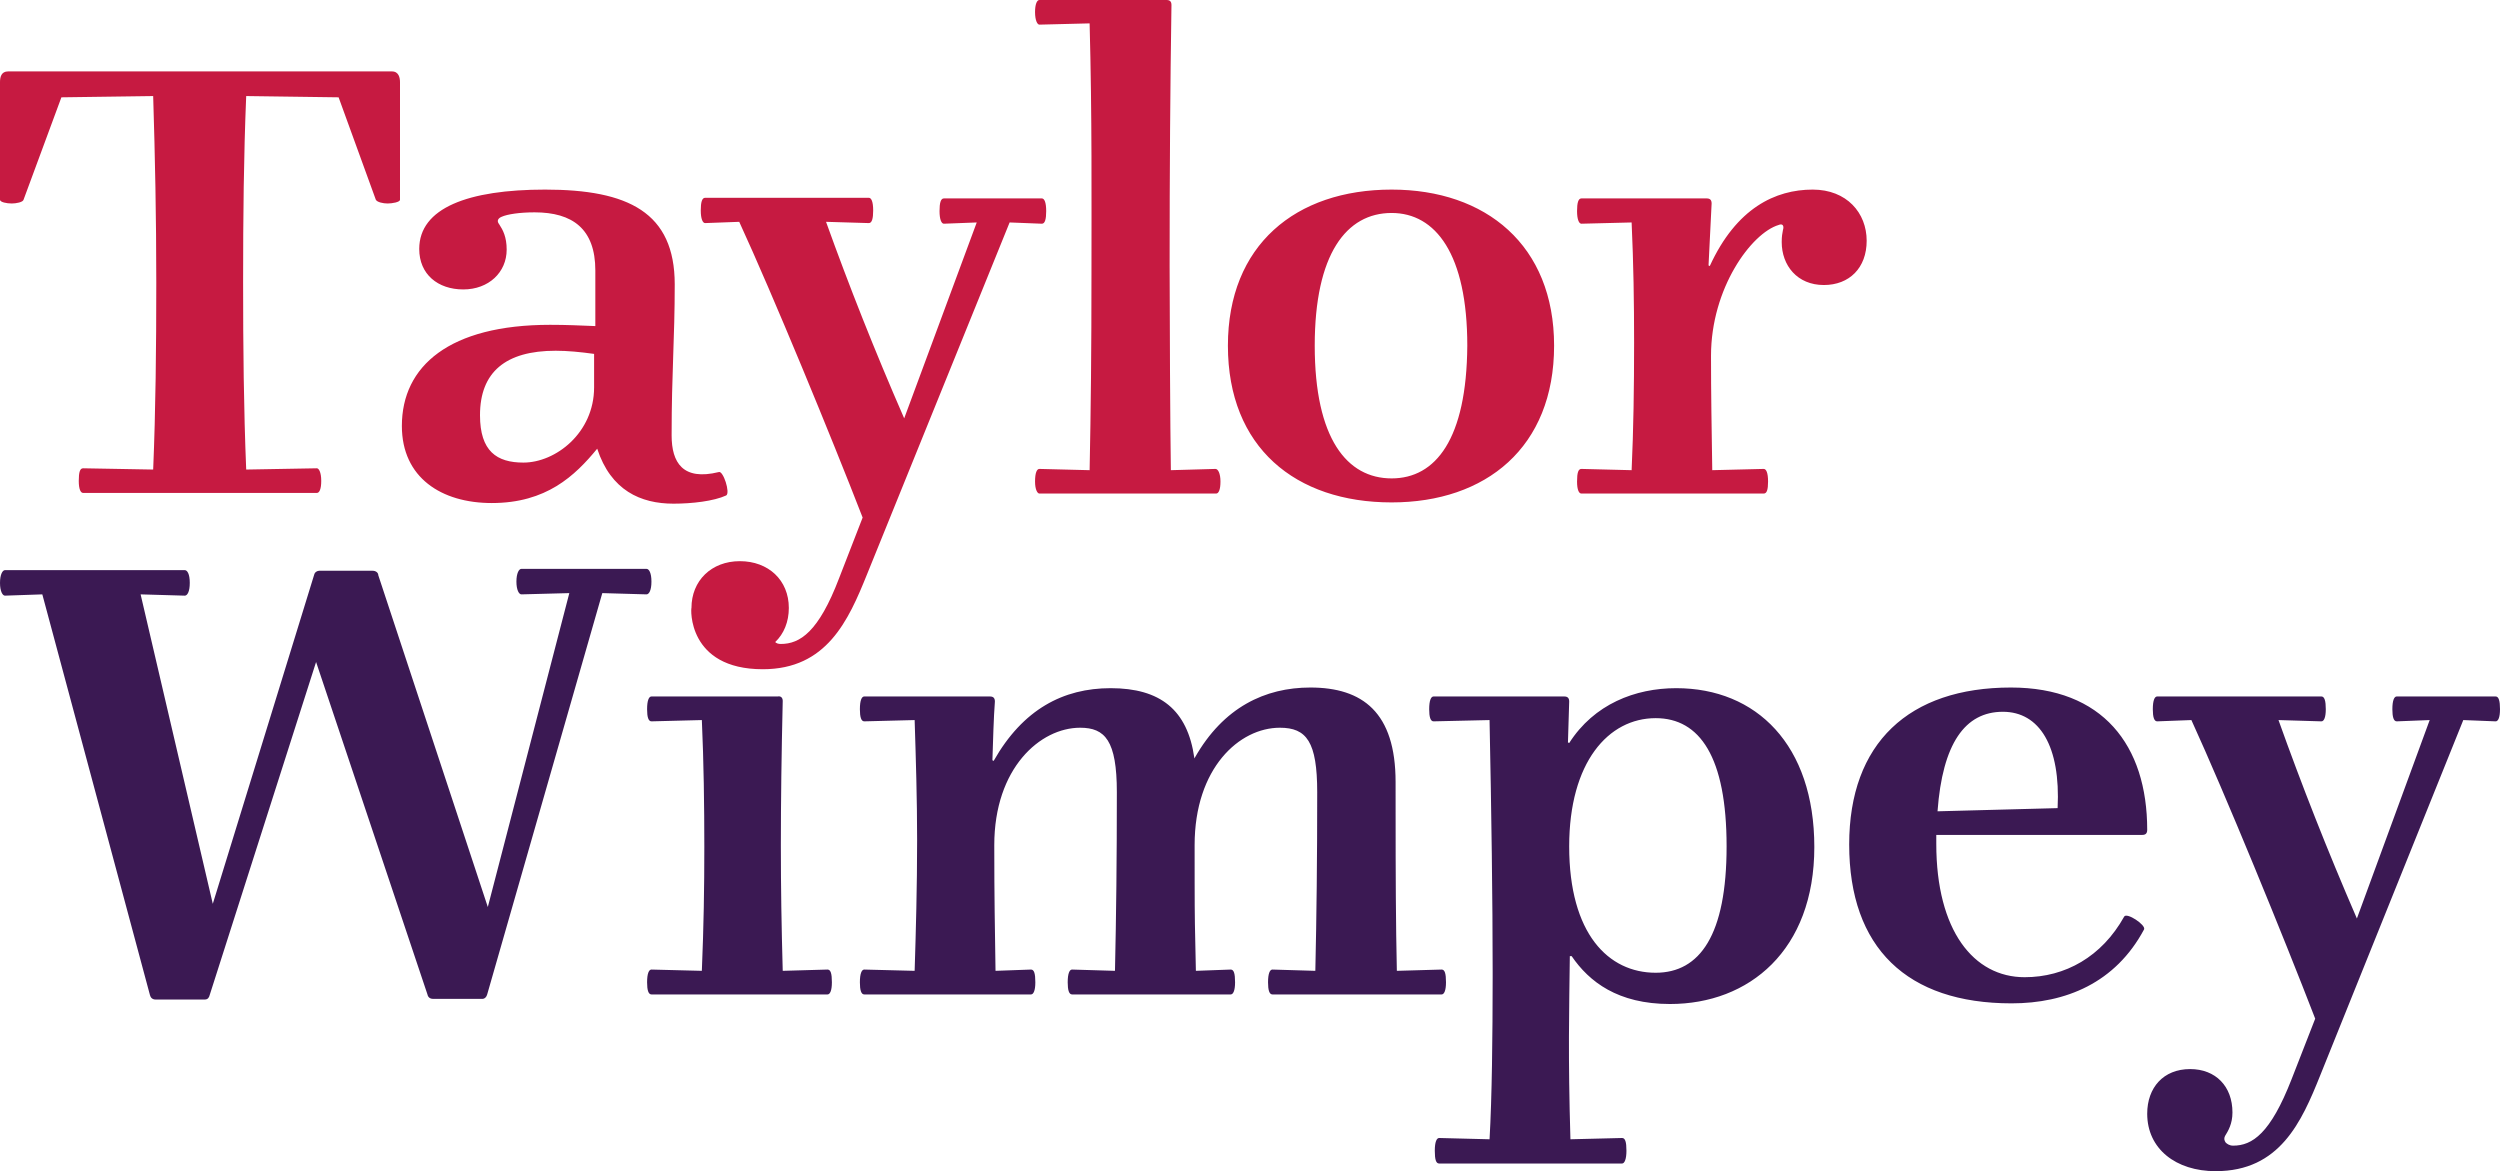
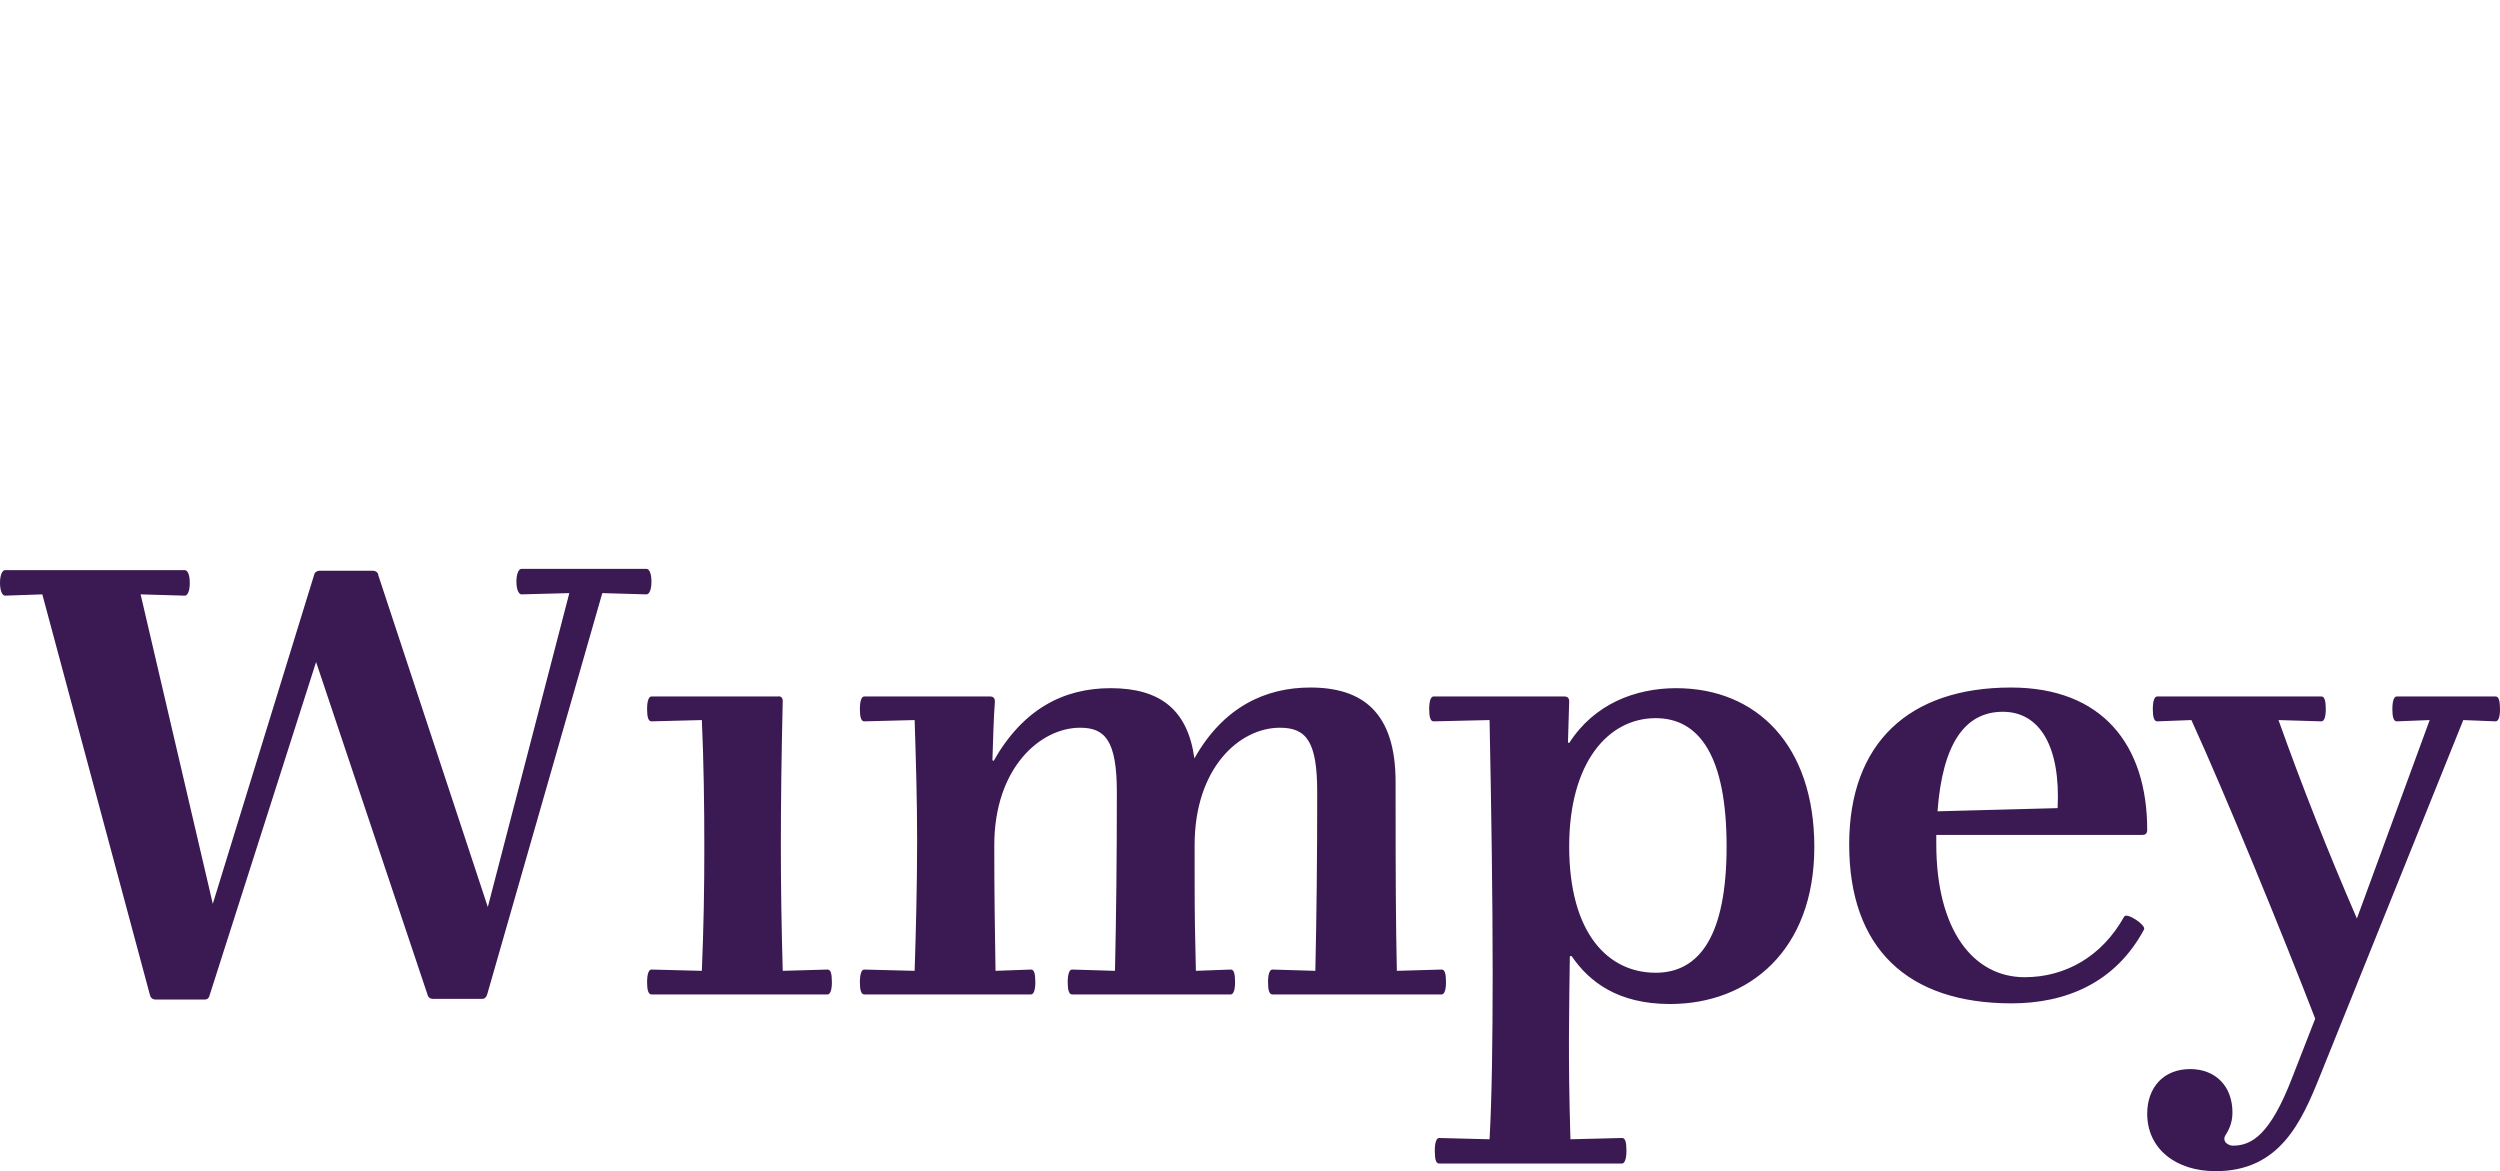
<svg xmlns="http://www.w3.org/2000/svg" width="111px" height="52px" viewBox="0 0 111 52" version="1.1">
  <title>TW Logo</title>
  <desc>Created with Sketch.</desc>
  <g id="Organisms" stroke="none" stroke-width="1" fill="none" fill-rule="evenodd">
    <g id="4-Organism/Masthead/L-Resting" transform="translate(-176, -16)" fill-rule="nonzero">
      <g id="1-Token/Logo/TW-Logo/Colour" transform="translate(176, 16)">
        <path d="M74.424,30.555 C77.987,30.555 80.556,33.076 80.556,37.609 C80.556,42.198 77.656,44.578 74.147,44.578 C71.827,44.578 70.556,43.586 69.782,42.453 L69.7,42.453 C69.672,44.889 69.617,46.844 69.727,50.584 L72.02,50.527 C72.158,50.527 72.214,50.697 72.214,51.093 C72.214,51.462 72.131,51.66 72.02,51.66 L63.898,51.66 C63.76,51.66 63.705,51.49 63.705,51.093 C63.705,50.697 63.788,50.527 63.898,50.527 L66.136,50.584 C66.243,48.716 66.272,46.048 66.274,43.383 L66.274,43.133 C66.274,39.988 66.219,36.051 66.136,31.971 L63.65,32.028 C63.511,32.028 63.456,31.83 63.456,31.49 C63.456,31.093 63.539,30.923 63.65,30.923 L69.451,30.923 C69.617,30.923 69.672,31.008 69.672,31.15 L69.617,32.963 L69.672,32.991 C70.777,31.263 72.6,30.555 74.424,30.555 Z M28.703,25.257 C28.814,25.257 28.924,25.427 28.924,25.824 C28.924,26.22 28.814,26.39 28.703,26.39 L26.742,26.334 L21.631,44.153 C21.603,44.266 21.52,44.351 21.41,44.351 L19.227,44.351 C19.117,44.351 19.006,44.294 18.979,44.153 L14.034,29.393 L9.31,44.181 C9.282,44.294 9.227,44.379 9.089,44.379 L6.906,44.379 C6.768,44.379 6.685,44.294 6.658,44.181 L1.879,26.39 L0.221,26.447 C0.111,26.447 0,26.249 0,25.88 C0,25.512 0.111,25.314 0.221,25.314 L8.205,25.314 C8.315,25.314 8.426,25.484 8.426,25.88 C8.426,26.277 8.315,26.447 8.205,26.447 L6.243,26.39 L9.448,40.13 L13.951,25.512 C13.979,25.399 14.089,25.342 14.172,25.342 L16.548,25.342 C16.686,25.342 16.796,25.427 16.796,25.54 L21.659,40.272 L25.278,26.334 L23.15,26.39 C23.04,26.39 22.929,26.192 22.929,25.824 C22.929,25.455 23.04,25.257 23.15,25.257 L28.703,25.257 Z M34.753,31.121 C34.698,33.473 34.67,35.597 34.67,37.524 C34.67,39.45 34.698,41.093 34.753,43.105 L36.742,43.048 C36.88,43.048 36.936,43.218 36.936,43.615 C36.936,43.983 36.853,44.153 36.742,44.153 L28.924,44.153 C28.786,44.153 28.731,43.954 28.731,43.615 C28.731,43.218 28.814,43.048 28.924,43.048 L31.162,43.105 C31.245,41.093 31.272,39.45 31.272,37.609 C31.272,35.767 31.245,33.813 31.162,31.971 L28.924,32.028 C28.786,32.028 28.731,31.83 28.731,31.49 C28.731,31.093 28.814,30.923 28.924,30.923 L34.532,30.923 C34.67,30.895 34.753,30.98 34.753,31.121 Z M58.18,30.526 C60.5,30.526 61.964,31.631 61.964,34.719 L61.965,36.154 C61.966,38.731 61.973,41.019 62.02,43.105 L64.009,43.048 C64.147,43.048 64.202,43.218 64.202,43.615 C64.202,43.983 64.119,44.153 64.009,44.153 L56.495,44.153 C56.356,44.153 56.301,43.954 56.301,43.615 C56.301,43.218 56.384,43.048 56.495,43.048 L58.401,43.105 C58.456,40.64 58.484,38.175 58.484,35.172 C58.484,32.934 58.014,32.311 56.826,32.311 C55.03,32.311 53.041,34.096 53.041,37.524 L53.042,39.224 C53.044,40.796 53.054,41.188 53.097,43.105 L54.644,43.048 C54.782,43.048 54.837,43.218 54.837,43.615 C54.837,43.983 54.754,44.153 54.644,44.153 L47.599,44.153 C47.461,44.153 47.406,43.954 47.406,43.615 C47.406,43.218 47.489,43.048 47.599,43.048 L49.505,43.105 C49.56,40.64 49.588,38.175 49.588,35.172 C49.588,32.878 49.063,32.311 47.958,32.311 C46.19,32.311 44.146,34.096 44.146,37.524 C44.146,39.903 44.173,41.178 44.201,43.105 L45.776,43.048 C45.914,43.048 45.969,43.218 45.969,43.615 C45.969,43.983 45.886,44.153 45.776,44.153 L38.372,44.153 C38.234,44.153 38.179,43.954 38.179,43.615 C38.179,43.218 38.262,43.048 38.372,43.048 L40.61,43.105 C40.665,41.348 40.72,39.393 40.72,37.297 C40.72,35.456 40.665,33.728 40.61,31.971 L38.372,32.028 C38.234,32.028 38.179,31.83 38.179,31.49 C38.179,31.093 38.262,30.923 38.372,30.923 L43.952,30.923 C44.118,30.923 44.173,31.008 44.173,31.15 C44.118,31.858 44.091,32.906 44.063,33.756 L44.118,33.784 C45.417,31.49 47.212,30.555 49.312,30.555 C51.515,30.555 52.727,31.516 53.028,33.653 L53.031,33.676 L53.051,33.639 C54.321,31.402 56.17,30.526 58.18,30.526 Z M73.512,31.886 C71.412,31.886 69.672,33.841 69.672,37.58 C69.672,41.462 71.412,43.19 73.512,43.19 C75.473,43.19 76.661,41.518 76.661,37.58 C76.661,33.614 75.473,31.886 73.512,31.886 Z M103.071,30.923 C103.21,30.923 103.265,31.121 103.265,31.49 C103.265,31.858 103.182,32.028 103.071,32.028 L101.165,31.971 C102.187,34.832 103.32,37.722 104.646,40.782 L107.878,31.971 L106.414,32.028 C106.276,32.028 106.221,31.83 106.221,31.49 C106.221,31.093 106.304,30.923 106.414,30.923 L110.807,30.923 C110.945,30.923 111,31.121 111,31.49 C111,31.858 110.917,32.028 110.807,32.028 L109.37,31.971 L103.016,47.751 C102.187,49.819 101.221,52 98.375,52 C96.607,52 95.336,51.008 95.336,49.45 C95.336,48.289 96.055,47.467 97.242,47.467 C98.375,47.467 99.121,48.232 99.121,49.394 C99.121,49.904 98.928,50.215 98.789,50.442 C98.734,50.555 98.762,50.64 98.817,50.725 C98.872,50.782 98.983,50.867 99.149,50.867 C100.005,50.867 100.806,50.329 101.745,47.921 L102.795,45.229 C101.386,41.575 98.789,35.229 97.298,31.971 L95.778,32.028 C95.64,32.028 95.585,31.83 95.585,31.49 C95.585,31.093 95.668,30.923 95.778,30.923 L103.071,30.923 Z M89.286,30.526 C93.347,30.526 95.336,33.076 95.336,36.844 C95.336,37.014 95.253,37.07 95.115,37.07 L85.971,37.07 L85.971,37.467 C85.971,41.32 87.629,43.388 89.894,43.388 C91.69,43.388 93.32,42.481 94.314,40.697 C94.425,40.498 95.281,41.065 95.198,41.263 C93.927,43.643 91.717,44.549 89.314,44.549 C84.673,44.549 82.104,42.085 82.104,37.495 C82.104,32.991 84.756,30.526 89.286,30.526 Z M88.927,31.603 C87.242,31.603 86.247,33.019 86.026,36.022 L91.358,35.881 C91.496,33.133 90.557,31.603 88.927,31.603 Z" id="Wimpey" fill="#3B1953" />
-         <path d="M38.576,8.782 C38.687,8.782 38.769,8.951 38.769,9.344 C38.769,9.708 38.714,9.905 38.576,9.905 L38.576,9.905 L36.676,9.849 C37.695,12.683 38.824,15.545 40.146,18.575 L40.146,18.575 L43.367,9.877 L41.908,9.933 C41.798,9.933 41.715,9.736 41.715,9.372 C41.715,9.007 41.77,8.81 41.908,8.81 L41.908,8.81 L46.259,8.81 C46.369,8.81 46.451,8.979 46.451,9.372 C46.451,9.736 46.396,9.933 46.259,9.933 L46.259,9.933 L44.827,9.877 L38.494,25.505 C37.668,27.554 36.704,29.714 33.868,29.714 C30.509,29.714 30.674,26.993 30.701,26.993 C30.701,25.786 31.583,24.916 32.849,24.916 C34.116,24.916 35.024,25.758 35.024,26.993 C35.024,27.61 34.804,28.143 34.419,28.508 C34.474,28.564 34.556,28.592 34.666,28.592 C35.52,28.592 36.346,28.059 37.255,25.674 L37.255,25.674 L38.301,22.98 C36.897,19.361 34.308,13.075 32.822,9.849 L32.822,9.849 L31.307,9.905 C31.197,9.905 31.114,9.708 31.114,9.344 C31.114,8.979 31.169,8.782 31.307,8.782 L31.307,8.782 Z M24.203,8.418 C27.893,8.418 29.958,9.428 29.958,12.626 C29.958,15.068 29.82,16.527 29.82,19.333 C29.82,20.539 30.316,21.353 31.913,20.96 C32.106,20.876 32.436,21.886 32.243,21.998 C31.693,22.251 30.729,22.363 29.903,22.363 C28.444,22.363 27.122,21.774 26.516,19.922 C25.525,21.128 24.258,22.335 21.835,22.335 C19.605,22.335 17.843,21.212 17.843,18.912 C17.843,16.246 19.963,14.422 24.423,14.422 C25.167,14.422 25.718,14.45 26.433,14.478 L26.433,14.478 L26.433,12.009 C26.433,10.157 25.415,9.428 23.735,9.428 C23.074,9.428 22.524,9.512 22.276,9.624 C22.138,9.68 22.028,9.793 22.166,9.961 C22.331,10.213 22.496,10.522 22.496,11.083 C22.496,12.093 21.697,12.851 20.569,12.851 C19.44,12.851 18.614,12.178 18.614,11.055 C18.614,9.231 20.789,8.418 24.203,8.418 Z M51.793,8.52651283e-14 C51.931,8.52651283e-14 52.013,0.056 52.013,0.224 C51.958,3.844 51.931,7.548 51.931,11.813 C51.931,13.945 51.958,19.108 51.986,20.876 L51.986,20.876 L53.968,20.82 C54.079,20.82 54.189,21.016 54.189,21.381 C54.189,21.746 54.106,21.914 53.996,21.914 L53.996,21.914 L46.148,21.914 C46.066,21.914 45.956,21.746 45.956,21.381 C45.956,20.988 46.038,20.82 46.148,20.82 L46.148,20.82 L48.379,20.876 C48.434,18.182 48.461,15.488 48.461,12.178 C48.461,8.867 48.489,5.163 48.379,1.038 L48.379,1.038 L46.148,1.094 C46.066,1.094 45.956,0.926 45.956,0.533 C45.956,0.196 46.038,8.52651283e-14 46.148,8.52651283e-14 L46.148,8.52651283e-14 Z M17.402,3.171 C17.705,3.171 17.76,3.451 17.76,3.648 L17.76,3.648 L17.76,8.867 C17.76,8.979 17.402,9.035 17.209,9.035 C17.017,9.035 16.741,8.979 16.686,8.867 L16.686,8.867 L15.034,4.321 L10.931,4.265 C10.821,6.931 10.794,9.624 10.794,12.514 C10.794,15.432 10.821,18.154 10.931,20.848 L10.931,20.848 L14.07,20.792 C14.153,20.792 14.263,20.96 14.263,21.353 C14.263,21.718 14.18,21.886 14.07,21.886 L14.07,21.886 L3.69,21.886 C3.58,21.886 3.497,21.718 3.497,21.353 C3.497,20.96 3.552,20.792 3.69,20.792 L3.69,20.792 L6.801,20.848 C6.911,18.182 6.939,15.46 6.939,12.542 C6.939,9.652 6.884,6.959 6.801,4.265 L6.801,4.265 L2.726,4.321 L1.046,8.867 C1.019,8.979 0.716,9.035 0.523,9.035 C0.303,9.035 0,8.979 0,8.867 L0,8.867 L0,3.648 C0,3.423 0.055,3.171 0.358,3.171 L0.358,3.171 Z M24.671,15.573 C22.441,15.573 21.312,16.527 21.312,18.435 C21.312,20.034 22.055,20.539 23.239,20.539 C24.671,20.539 26.378,19.22 26.378,17.2 L26.378,17.2 L26.378,15.713 C25.773,15.629 25.194,15.573 24.671,15.573 Z M61.788,8.418 C65.974,8.418 69.002,10.887 69.002,15.348 C69.002,19.866 65.974,22.307 61.788,22.307 C57.52,22.307 54.519,19.866 54.519,15.348 C54.519,10.887 57.52,8.418 61.788,8.418 Z M61.788,9.456 C59.778,9.456 58.374,11.28 58.374,15.348 C58.374,19.473 59.806,21.241 61.788,21.241 C63.743,21.241 65.12,19.501 65.148,15.348 C65.148,11.28 63.743,9.456 61.788,9.456 Z M80.484,8.418 C78.832,8.418 77.098,9.231 75.914,11.813 L75.859,11.785 L75.996,9.035 C75.996,8.867 75.914,8.81 75.776,8.81 L70.214,8.81 C70.076,8.81 70.021,9.007 70.021,9.372 C70.021,9.736 70.104,9.933 70.214,9.933 L72.444,9.877 C72.527,11.701 72.554,13.384 72.554,15.208 C72.554,17.228 72.527,19.052 72.444,20.876 L70.214,20.82 C70.076,20.82 70.021,20.988 70.021,21.381 C70.021,21.746 70.104,21.914 70.214,21.914 L78.309,21.914 C78.447,21.914 78.502,21.746 78.502,21.381 C78.502,20.988 78.419,20.82 78.309,20.82 L76.024,20.876 C75.996,18.912 75.969,17.565 75.969,15.797 C75.969,12.795 77.759,10.354 78.97,9.989 C79.163,9.905 79.218,10.045 79.163,10.213 C79.135,10.354 79.108,10.494 79.108,10.747 C79.108,11.785 79.796,12.655 80.98,12.655 C82.109,12.655 82.88,11.897 82.88,10.69 C82.88,9.456 81.999,8.418 80.484,8.418 Z" id="Taylor" fill="#C61A41" />
      </g>
    </g>
  </g>
</svg>